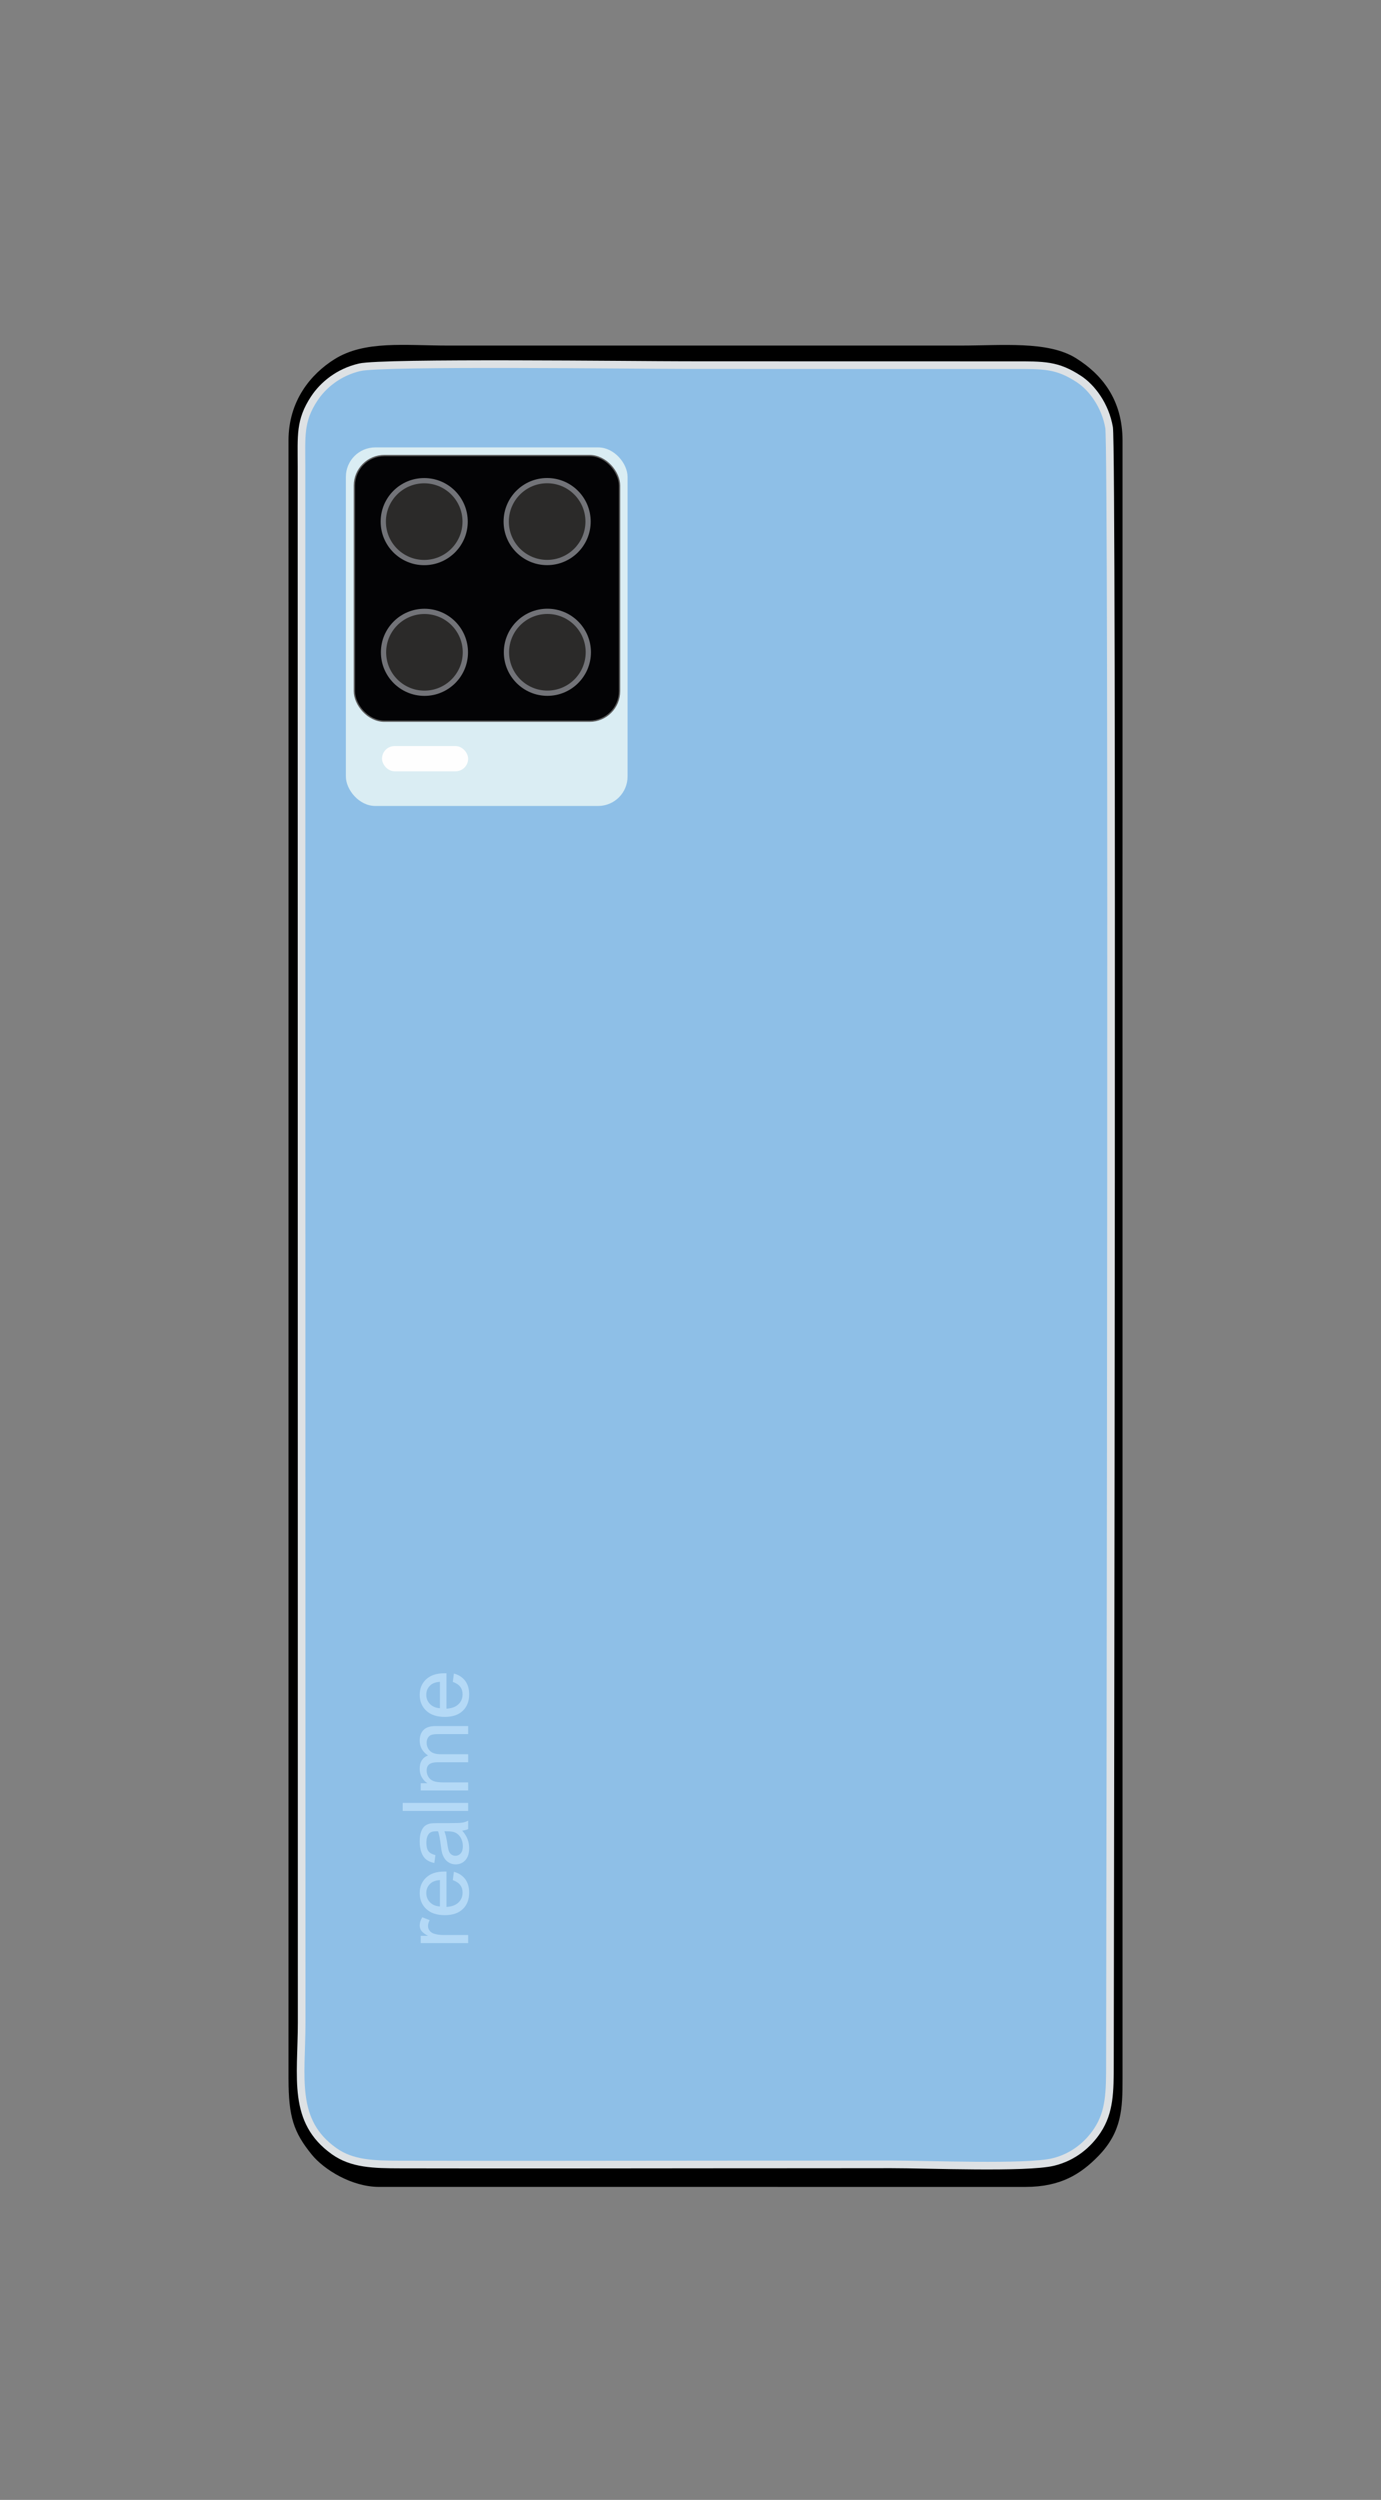
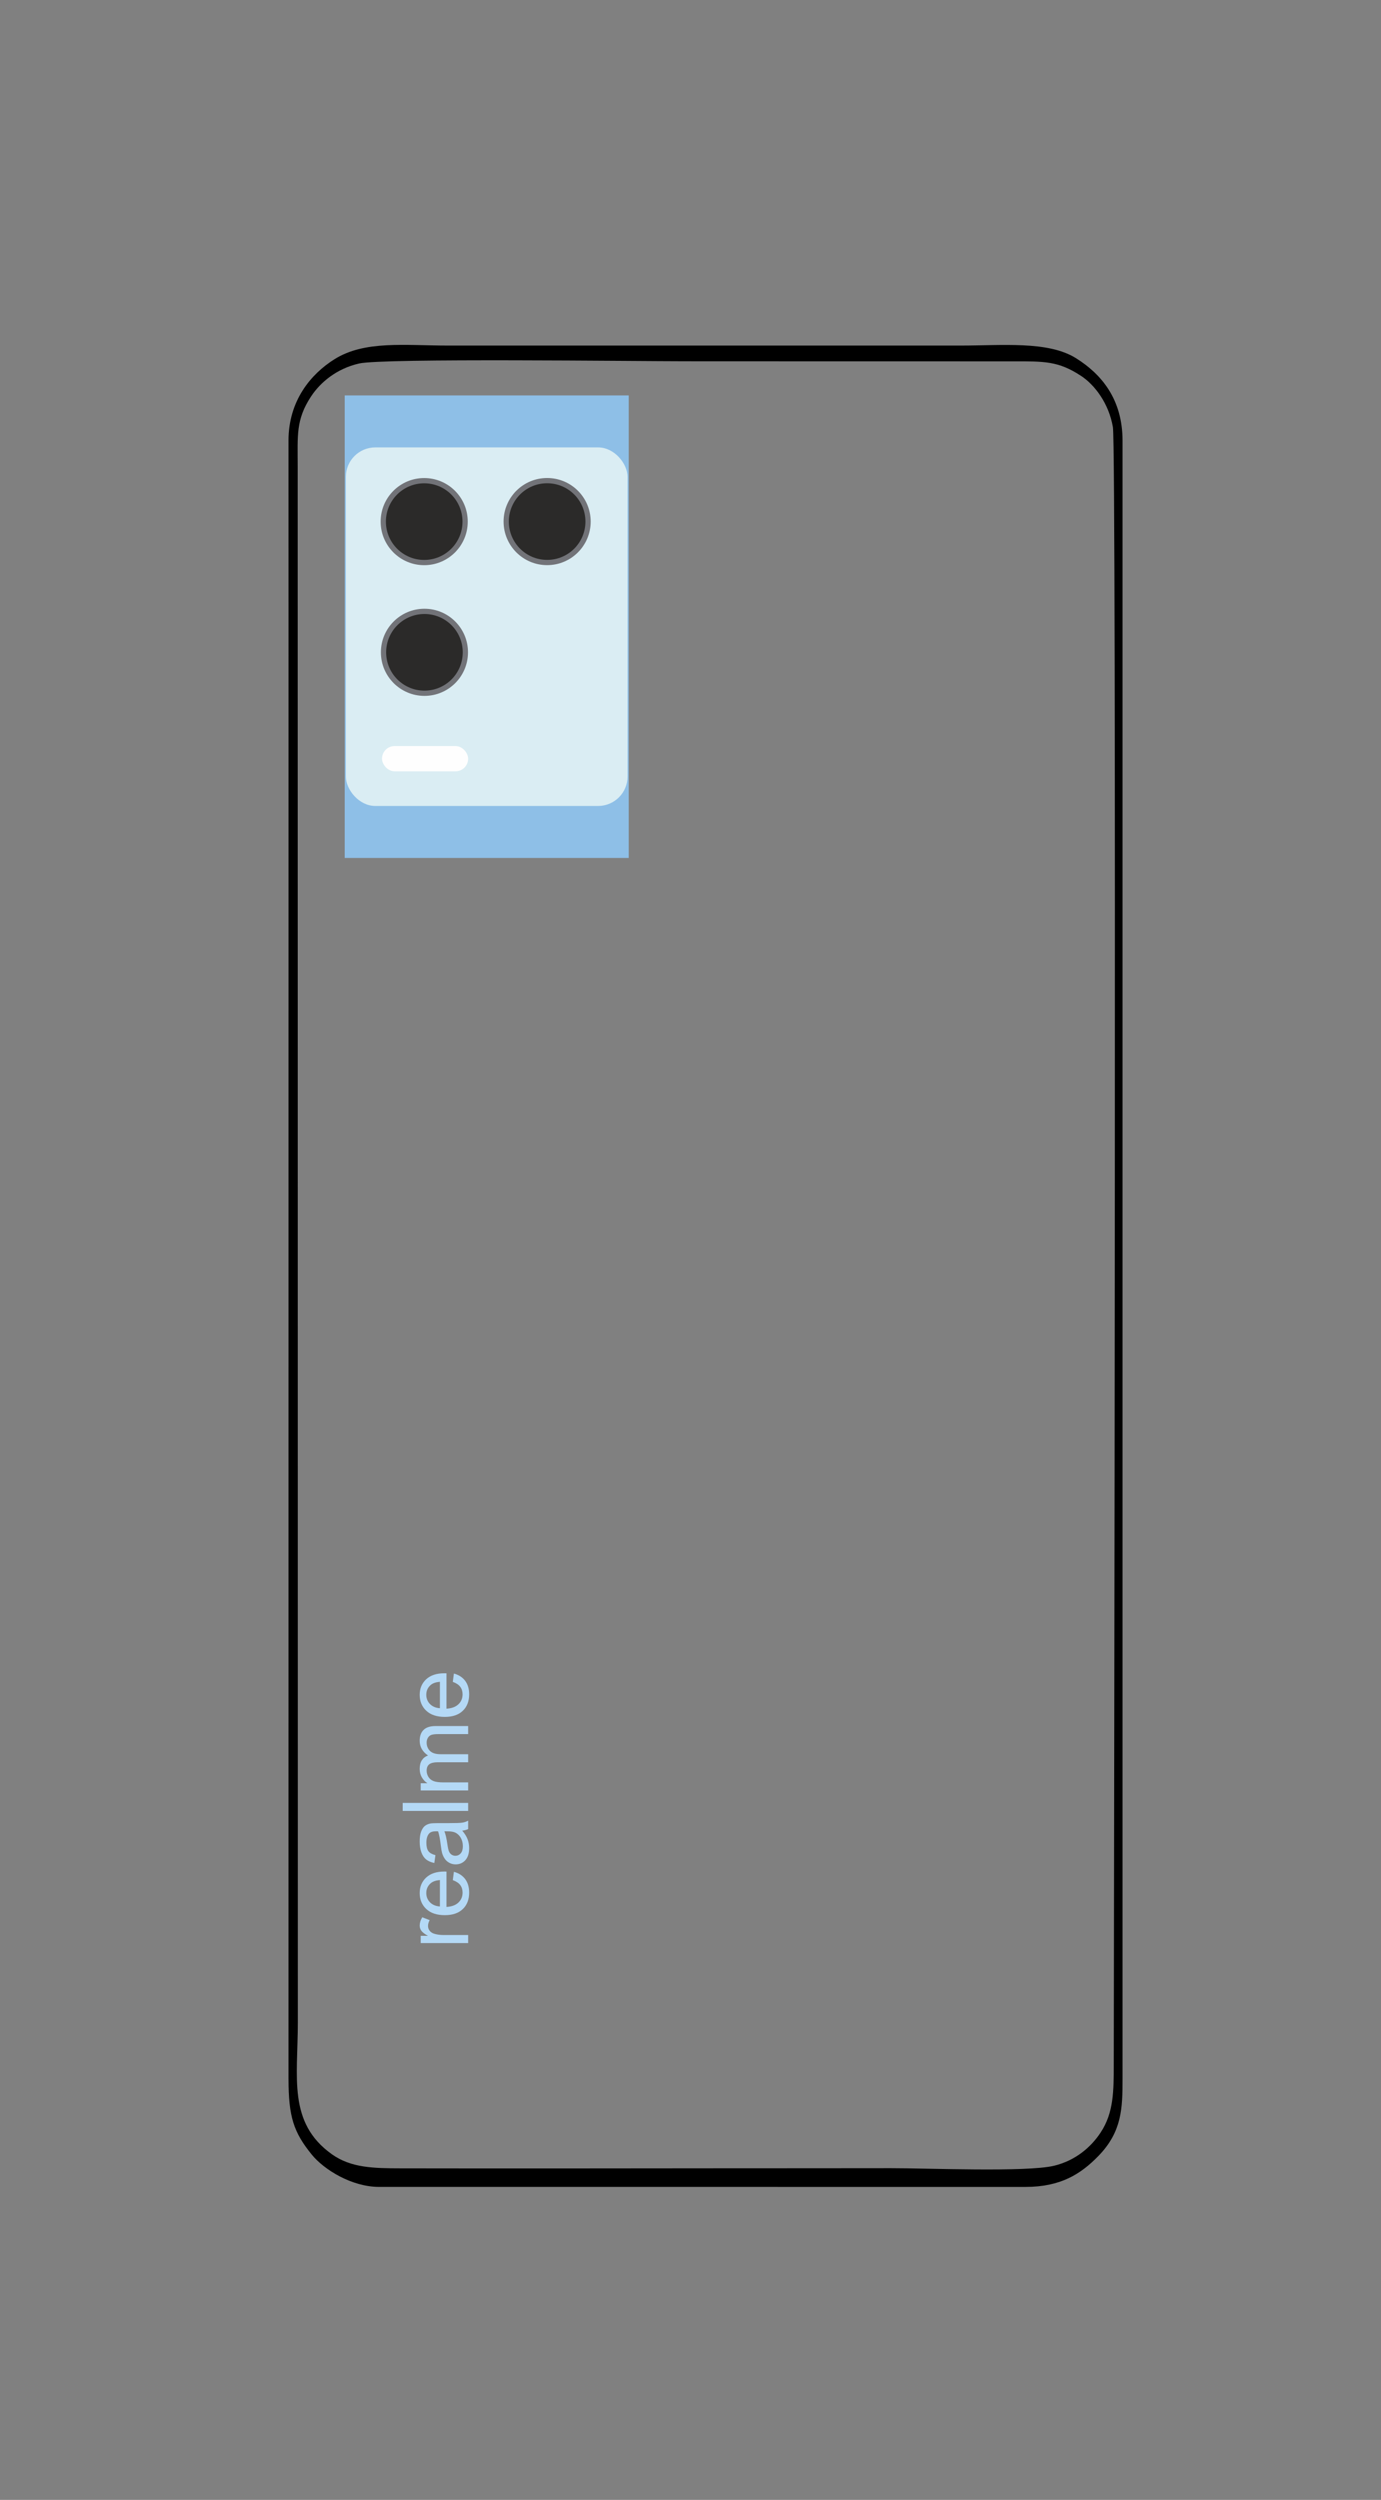
<svg xmlns="http://www.w3.org/2000/svg" xml:space="preserve" width="210mm" height="380mm" version="1.1" style="shape-rendering:geometricPrecision; text-rendering:geometricPrecision; image-rendering:optimizeQuality; fill-rule:evenodd; clip-rule:evenodd" viewBox="0 0 21000 38000">
  <rect x="0" y="0" width="21000" height="38000" fill="#808080" stroke="none" />
  <defs>
    <style type="text/css">
   
    .str0 {stroke:#DDE1E4;stroke-width:232.3;stroke-miterlimit:22.926}
    .str2 {stroke:#FEFEFE;stroke-width:20;stroke-miterlimit:22.926}
    .str1 {stroke:#5B5B5B;stroke-width:20;stroke-miterlimit:22.926}
    .fil7 {fill:#FEFEFE}
    .fil1 {fill:black}
    .fil4 {fill:#030305}
    .fil6 {fill:#2B2A29}
    .fil5 {fill:#727378}
    .fil0 {fill:#8EBFE7}
    .fil3 {fill:#DAEDF3}
    .fil2 {fill:#B4D9F6;fill-rule:nonzero}
   
  </style>
  </defs>
  <g id="Layer_x0020_1">
-     <path class="fil0 str0" d="M8958.48 11579.02c0.44,1323.7 -975.78,1202.28 -1808.01,1202.28 -554.55,0 -872.73,-1.06 -1176.82,-322.29 -317.92,-335.85 -289.66,-655.86 -289.66,-1210.16 0,-1011.04 0,-2022.78 0,-3034.35 0,-458.32 -59.49,-1023.11 141.98,-1361.23 192.03,-323.26 486.58,-512.22 994.77,-512.22 888.05,0 2136.95,-179.25 2136.95,1081.9l0.79 4156.06 0 0 0 0 0 0 0 0 0 0 0 0 0 0.01zm-3498.27 -6053.57c-343.81,78.82 -590.25,288.61 -730.14,500.93 -233.31,354.39 -203.48,595.58 -203.48,1066.5l2.54 23650.01c0,829.69 -156.34,1523.16 517.98,2003.36 291.41,207.6 636.44,213.28 1047.88,213.98 1659.9,3.24 3320.68,0.79 4980.58,-0.87 824.97,-0.79 1649.5,0 2474.02,-1.49 540.91,-0.79 2056.73,63.34 2476.3,-36.48 332.87,-79.44 568.46,-288.87 710.8,-505.83 198.67,-301.73 199.11,-622.44 199.46,-1045.68 3.68,-2906.72 44.53,-24539 -13.03,-24877.04 -62.2,-364.8 -280.3,-644.05 -479.85,-776.06 -351.42,-232.88 -568.64,-224.4 -1046.82,-224.05 -1660.08,1.32 -3319.98,-1.13 -4980.32,-1.13 -714.04,0 -4590.76,-49.87 -4955.83,33.85l0 0 0 0 0 0 0 0 0 0 -0.08 0 0 0 -0.01 0z" />
    <path class="fil1" d="M5460.21 5525.45c365.07,-83.72 4241.88,-33.85 4955.91,-33.85 1660.35,0 3320.77,2.45 4980.33,1.22 478.18,-0.26 695.4,-8.93 1046.99,223.95 199.46,132.02 417.47,411.35 479.67,776.07 57.57,338.29 16.71,21970.32 13.04,24877.03 -0.36,423.25 -0.79,743.96 -199.38,1045.69 -142.42,216.96 -378.01,426.48 -710.89,505.82 -419.56,99.82 -1935.38,35.7 -2476.29,36.48 -824.53,1.58 -1649.06,0.79 -2474.02,1.58 -1659.91,1.66 -3320.69,4.02 -4980.68,0.87 -411.43,-0.87 -756.46,-6.47 -1047.78,-213.98 -674.32,-480.28 -518.07,-1173.76 -518.07,-2003.45l-2.19 -23650c0,-470.83 -30.27,-711.85 203.14,-1066.42 139.97,-212.32 386.32,-422.19 730.22,-500.92l0 0 -0.09 0 0 0 0 0 0 0 0.09 -0.09zm-1072.72 26075.03c0,574.59 76.72,811.58 355.01,1152.85 185.02,226.76 606.87,489.39 1022.67,488.95l9829.42 0.26c534.44,0 840.8,-195.96 1107.02,-469.17 360.34,-369.88 368.04,-727.07 368.04,-1172.89l0 -24903.37c0,-630.23 -322.46,-1012.96 -711.94,-1254.85 -423.33,-262.1 -1119.17,-189.32 -1752.73,-189.32l-7784.24 0c-669.59,0 -1273.23,-80.57 -1733.21,206.81 -359.64,224.92 -700.65,631.11 -700.3,1237.37l0.52 3265.83 -0.52 21637.98 0 -0.44 0 0 0 0 0 0 0.17 0 0 0 0.09 0 0 -0.01z" />
    <polygon class="fil0" points="5241.85,13041.38 9560.71,13041.38 9560.71,6010.63 5241.85,6010.63 " />
-     <path class="fil0" d="M5985.46 6265.47l3057.44 0c419.83,0 760.23,340.39 760.23,760.23l0 5610.9c0,419.74 -340.4,760.23 -760.23,760.23l-3057.44 0c-419.84,0 -760.32,-340.49 -760.32,-760.23l0 -5610.9c0,-419.84 340.49,-760.23 760.32,-760.23l0 0z" />
    <path class="fil2" d="M7119.15 29535.84l-721.63 0 0 -109.84 110.54 0c-51.22,-28.04 -85.05,-54 -101.27,-77.87 -16.46,-23.87 -24.57,-50.05 -24.57,-78.56 0,-41.24 12.98,-83.19 38.7,-125.83l112.86 43.57c-16.69,29.66 -25.03,59.32 -25.03,88.99 0,26.65 8.11,50.51 24.1,71.6 15.99,21.09 38.24,36.15 66.74,45.19 43.34,13.67 90.84,20.39 142.52,20.39l377.04 0 0 122.36zm-233.59 -956.61l16.68 -126.53c73.46,19.7 130.7,56.54 171.26,110.31 40.55,53.76 60.94,122.36 60.94,206.01 0,105.21 -32.44,188.64 -97.33,250.28 -64.65,61.64 -155.72,92.46 -272.75,92.46 -120.97,0 -215.05,-31.05 -281.8,-93.39 -66.97,-62.33 -100.34,-143.21 -100.34,-242.63 0,-96.17 32.68,-174.73 98.26,-235.67 65.58,-60.95 157.81,-91.54 276.69,-91.54 7.19,0 18.08,0.23 32.45,0.69l0 537.41c79.02,-4.64 139.74,-26.89 181.68,-67.21 41.95,-40.09 63.03,-90.38 63.03,-150.4 0,-44.72 -11.81,-82.96 -35.45,-114.48 -23.64,-31.74 -61.41,-56.77 -113.32,-75.31zm-196.05 400.44l0 -401.83c-60.72,5.33 -106.14,20.86 -136.5,46.11 -47.04,38.71 -70.68,89.22 -70.68,151.1 0,56.08 18.77,103.12 56.32,141.36 37.54,38 87.82,59.09 150.86,63.26zm339.26 -1152.89c38.7,45.42 65.82,89.22 81.81,131.16 15.99,41.94 23.86,86.9 23.86,135.1 0,79.26 -19.23,140.2 -57.93,182.84 -38.47,42.64 -87.83,63.96 -147.85,63.96 -35.22,0 -67.43,-8.11 -96.63,-24.1 -29.2,-16.22 -52.38,-37.31 -69.99,-63.26 -17.61,-26.19 -31.05,-55.39 -40.09,-88.06 -6.26,-24.1 -12.28,-60.49 -18.31,-108.92 -11.58,-98.72 -25.72,-171.72 -41.94,-218.3 -16.69,-0.46 -27.35,-0.69 -31.75,-0.69 -49.59,0 -84.58,11.59 -104.98,34.76 -27.57,31.28 -41.25,77.86 -41.25,139.51 0,57.7 10.2,100.34 30.36,127.68 20.16,27.58 55.85,47.74 107.3,60.95l-16.69 119.58c-51.21,-10.89 -92.69,-28.74 -124.21,-53.77 -31.52,-25.02 -55.62,-61.17 -72.77,-108.45 -16.91,-47.04 -25.49,-101.96 -25.49,-164.07 0,-61.64 7.19,-111.93 21.79,-150.63 14.6,-38.47 32.67,-66.97 54.69,-85.05 22.01,-18.07 49.82,-30.82 83.42,-38.23 20.86,-3.94 58.4,-6.03 112.39,-6.03l162.22 0c113.32,0 184.93,-2.55 215.29,-7.65 30.35,-4.86 59.32,-15.06 87.13,-29.89l0 127.92c-25.72,12.28 -55.85,20.16 -90.38,23.64zm-271.13 9.73c18.07,44.49 33.37,111.23 45.88,200.22 7.19,50.52 15.3,86.21 24.33,107.06 9.04,20.86 22.25,36.85 39.4,48.21 17.38,11.35 36.62,17.14 57.94,17.14 32.21,0 59.32,-12.28 80.87,-37.07 21.55,-24.8 32.45,-60.95 32.45,-108.46 0,-47.04 -10.2,-88.99 -30.83,-125.83 -20.39,-36.62 -48.43,-63.73 -83.89,-80.88 -27.57,-13.21 -68.13,-19.7 -121.66,-19.7l-44.49 -0.69zm361.51 -308.91l-995.55 0 0 -122.36 995.55 0 0 122.36zm0 -311.69l-721.63 0 0 -109.84 101.96 0c-35.22,-22.48 -63.73,-52.61 -85.05,-90.15 -21.55,-37.54 -32.21,-80.18 -32.21,-128.15 0,-53.3 11.13,-97.1 33.14,-131.16 22.25,-34.07 53.07,-58.17 92.93,-72.07 -84.12,-57.48 -126.07,-131.86 -126.07,-223.63 0,-71.84 19.7,-127.23 59.33,-165.69 39.62,-38.71 100.57,-58.17 182.84,-58.17l494.76 0 0 122.36 -454.21 0c-48.66,0 -83.89,4.17 -105.44,12.05 -21.55,7.88 -38.7,22.24 -51.91,43.33 -13.21,20.86 -19.7,45.42 -19.7,73.46 0,50.99 16.92,93.16 50.52,126.76 33.84,33.61 87.83,50.29 161.99,50.29l418.75 0 0 122.36 -468.34 0c-54.23,0 -95.02,9.96 -122.13,29.89 -27.11,19.93 -40.79,52.61 -40.79,97.8 0,34.29 9.04,66.04 27.12,95.24 18.07,29.2 44.49,50.29 79.48,63.5 34.77,12.98 85.05,19.46 150.63,19.46l374.03 0 0 122.36zm-233.59 -1650.44l16.68 -126.53c73.46,19.7 130.7,56.54 171.26,110.31 40.55,53.76 60.94,122.36 60.94,206.01 0,105.21 -32.44,188.64 -97.33,250.28 -64.65,61.64 -155.72,92.46 -272.75,92.46 -120.97,0 -215.05,-31.05 -281.8,-93.39 -66.97,-62.33 -100.34,-143.21 -100.34,-242.63 0,-96.17 32.68,-174.73 98.26,-235.67 65.58,-60.95 157.81,-91.54 276.69,-91.54 7.19,0 18.08,0.23 32.45,0.69l0 537.41c79.02,-4.64 139.74,-26.89 181.68,-67.21 41.95,-40.09 63.03,-90.38 63.03,-150.4 0,-44.72 -11.81,-82.96 -35.45,-114.48 -23.64,-31.74 -61.41,-56.77 -113.32,-75.31zm-196.05 400.44l0 -401.83c-60.72,5.33 -106.14,20.86 -136.5,46.11 -47.04,38.71 -70.68,89.22 -70.68,151.1 0,56.08 18.77,103.12 56.32,141.36 37.54,38 87.82,59.09 150.86,63.26z" />
    <rect class="fil3" x="5259.62" y="6800.81" width="4283.32" height="5450.4" rx="447.41" ry="447.41" />
-     <rect class="fil4 str1" x="5389.05" y="6924.74" width="4032.14" height="4038.12" rx="456.29" ry="456.29" />
    <path class="fil5" d="M7112.87 7928.95c0,365.74 -296.5,662.3 -662.24,662.3 -365.74,0 -662.3,-296.56 -662.3,-662.3 0,-365.74 296.56,-662.3 662.3,-662.3 365.74,0 662.24,296.56 662.24,662.3z" />
    <path class="fil5" d="M7116.65 9915.65c0,365.74 -296.5,662.29 -662.24,662.29 -365.74,0 -662.3,-296.55 -662.3,-662.29 0,-365.74 296.56,-662.3 662.3,-662.3 365.74,0 662.24,296.55 662.24,662.3z" />
    <path class="fil5" d="M8982.29 7928.3c0,365.74 -296.5,662.29 -662.24,662.29 -365.74,0 -662.3,-296.55 -662.3,-662.29 0,-365.74 296.56,-662.3 662.3,-662.3 365.74,0 662.24,296.56 662.24,662.3z" />
-     <path class="fil5" d="M8986.07 9915c0,365.74 -296.5,662.29 -662.24,662.29 -365.74,0 -662.3,-296.55 -662.3,-662.29 0,-365.74 296.56,-662.3 662.3,-662.3 365.74,0 662.24,296.55 662.24,662.3z" />
    <path class="fil6" d="M7033.07 7928.95c0,-321.66 -260.78,-582.44 -582.44,-582.44 -321.72,0 -582.44,260.78 -582.44,582.44 0,321.66 260.72,582.44 582.44,582.44 321.66,0 582.44,-260.78 582.44,-582.44z" />
    <path class="fil6" d="M7036.85 9915.65c0,-321.66 -260.78,-582.44 -582.44,-582.44 -321.72,0 -582.44,260.78 -582.44,582.44 0,321.66 260.72,582.44 582.44,582.44 321.66,0 582.44,-260.78 582.44,-582.44z" />
    <path class="fil6" d="M8902.49 7928.3c0,-321.66 -260.78,-582.44 -582.44,-582.44 -321.72,0 -582.44,260.78 -582.44,582.44 0,321.66 260.72,582.44 582.44,582.44 321.66,0 582.44,-260.78 582.44,-582.44z" />
-     <path class="fil6" d="M8906.27 9915c0,-321.66 -260.78,-582.44 -582.44,-582.44 -321.72,0 -582.44,260.78 -582.44,582.44 0,321.66 260.72,582.44 582.44,582.44 321.66,0 582.44,-260.78 582.44,-582.44z" />
    <rect class="fil7 str2" x="5818.98" y="11350.52" width="1289.73" height="363.98" rx="181.99" ry="181.99" />
  </g>
</svg>